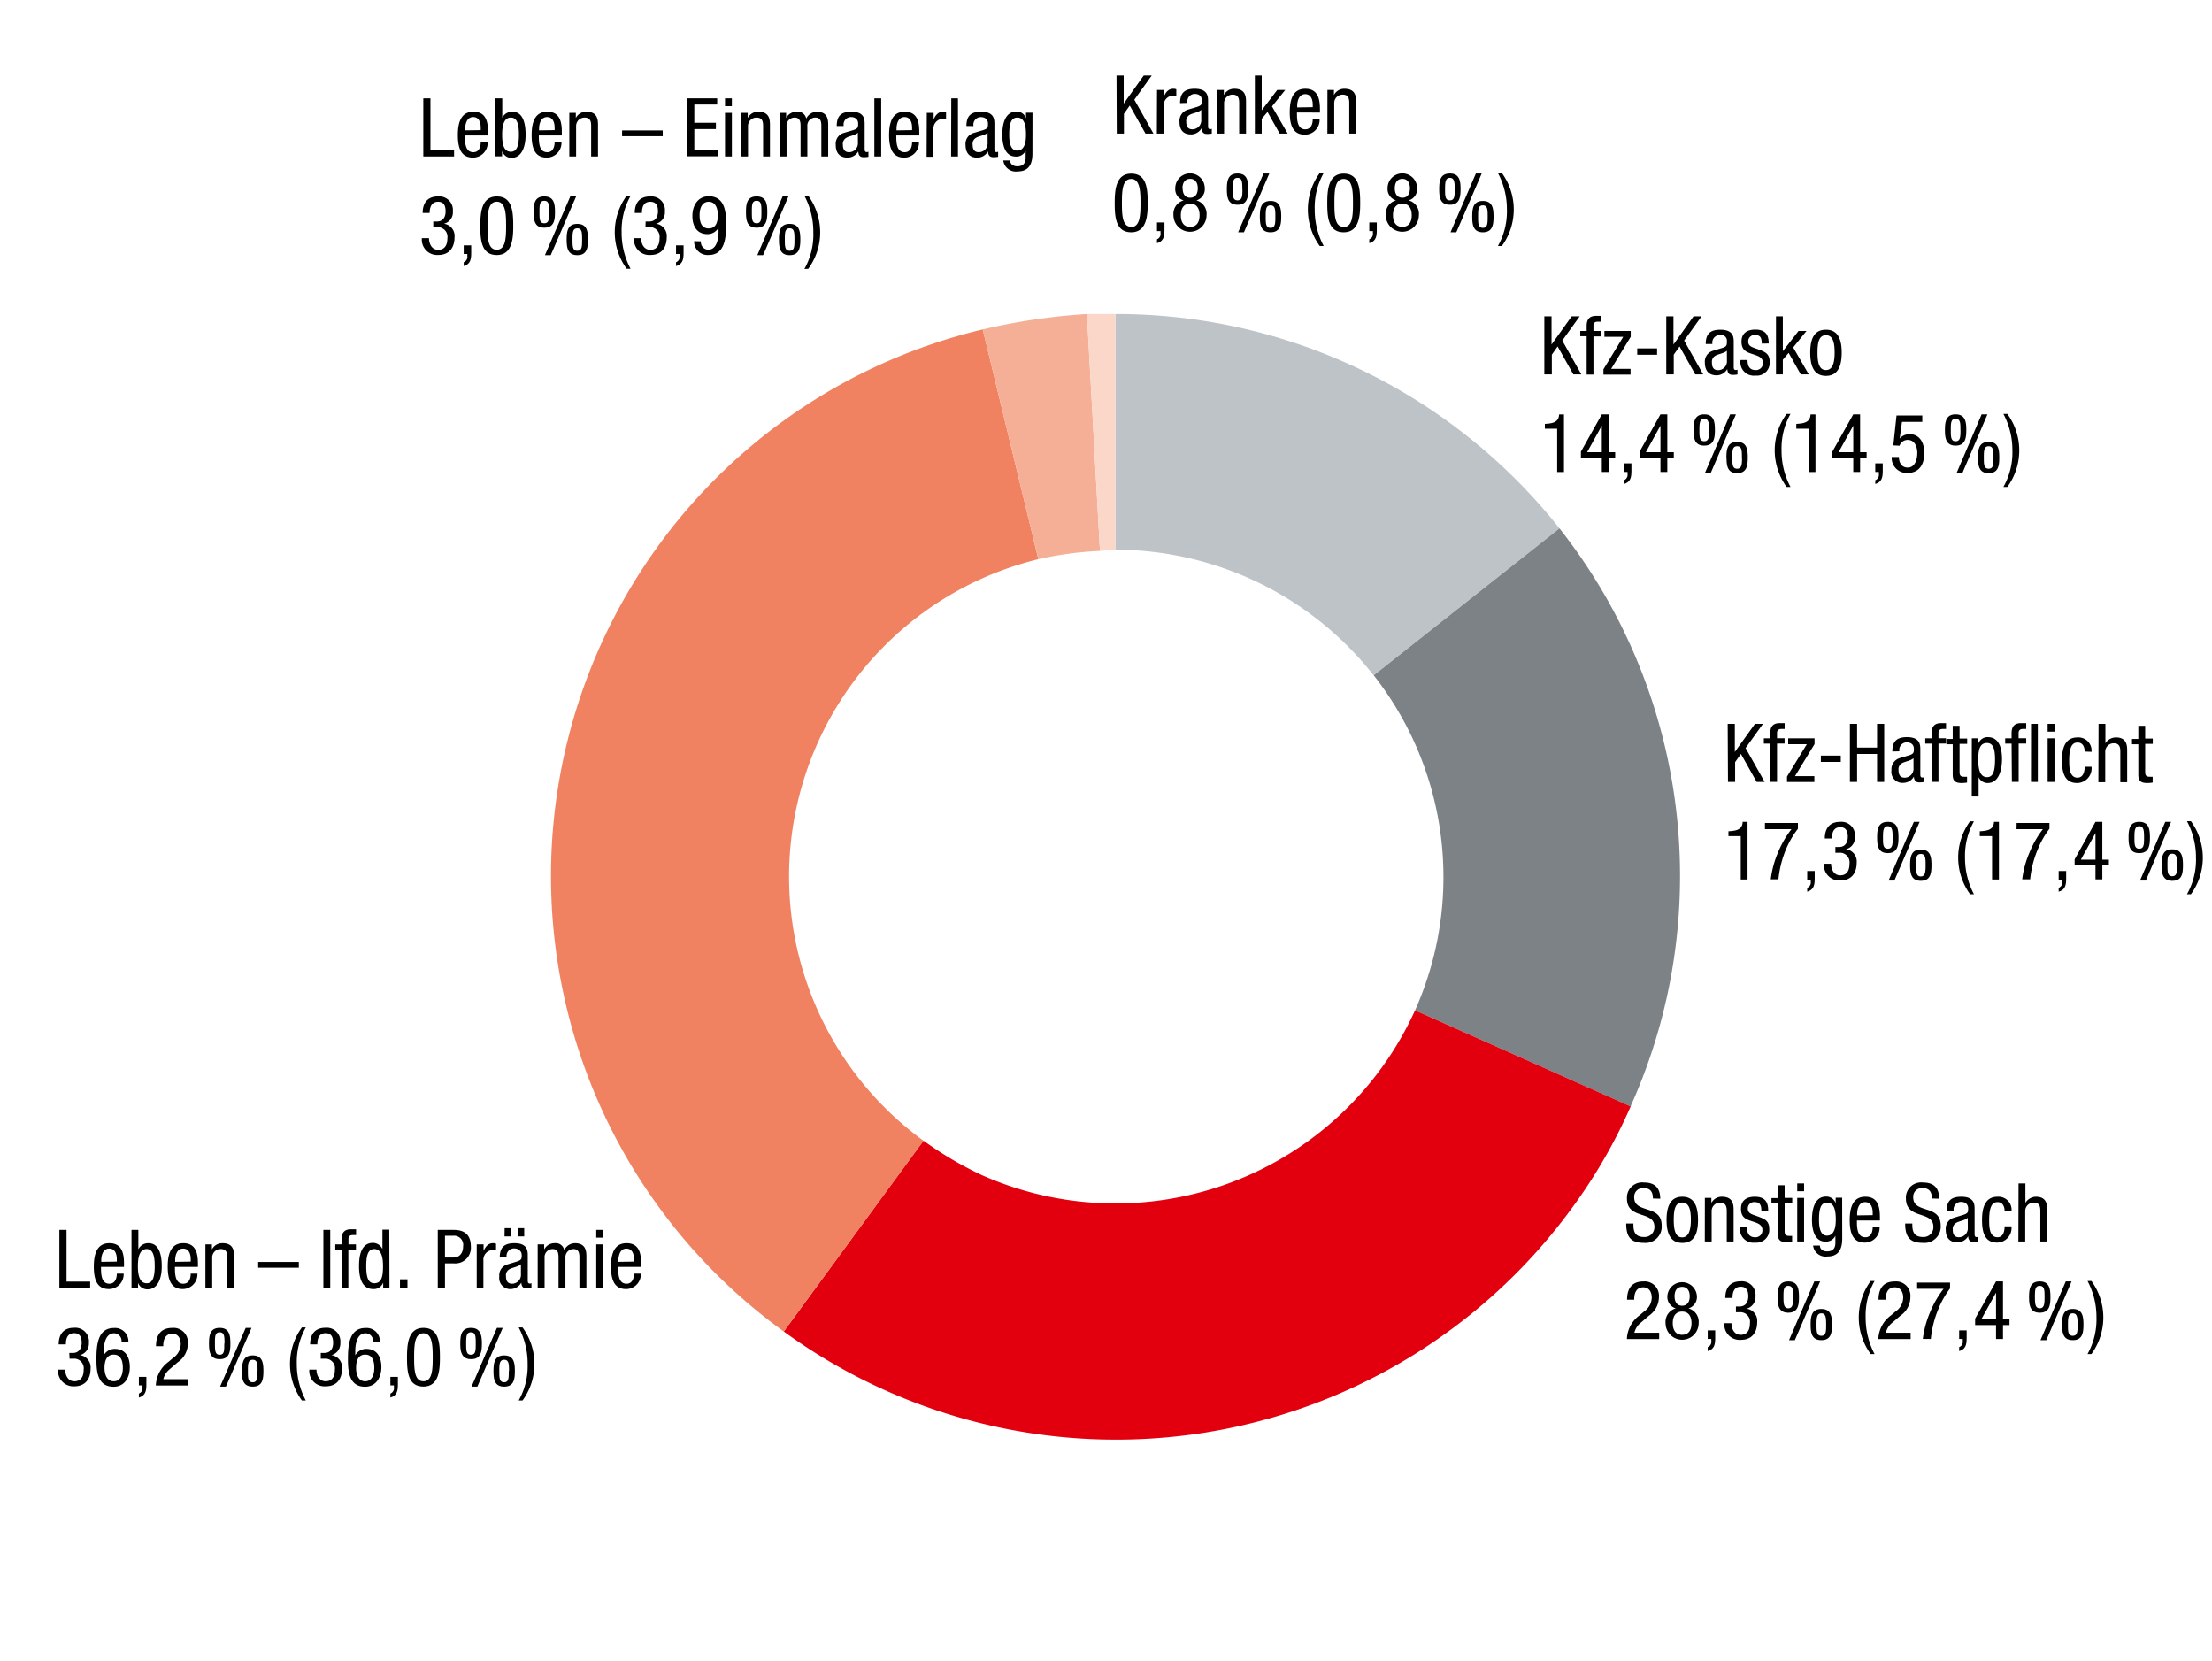
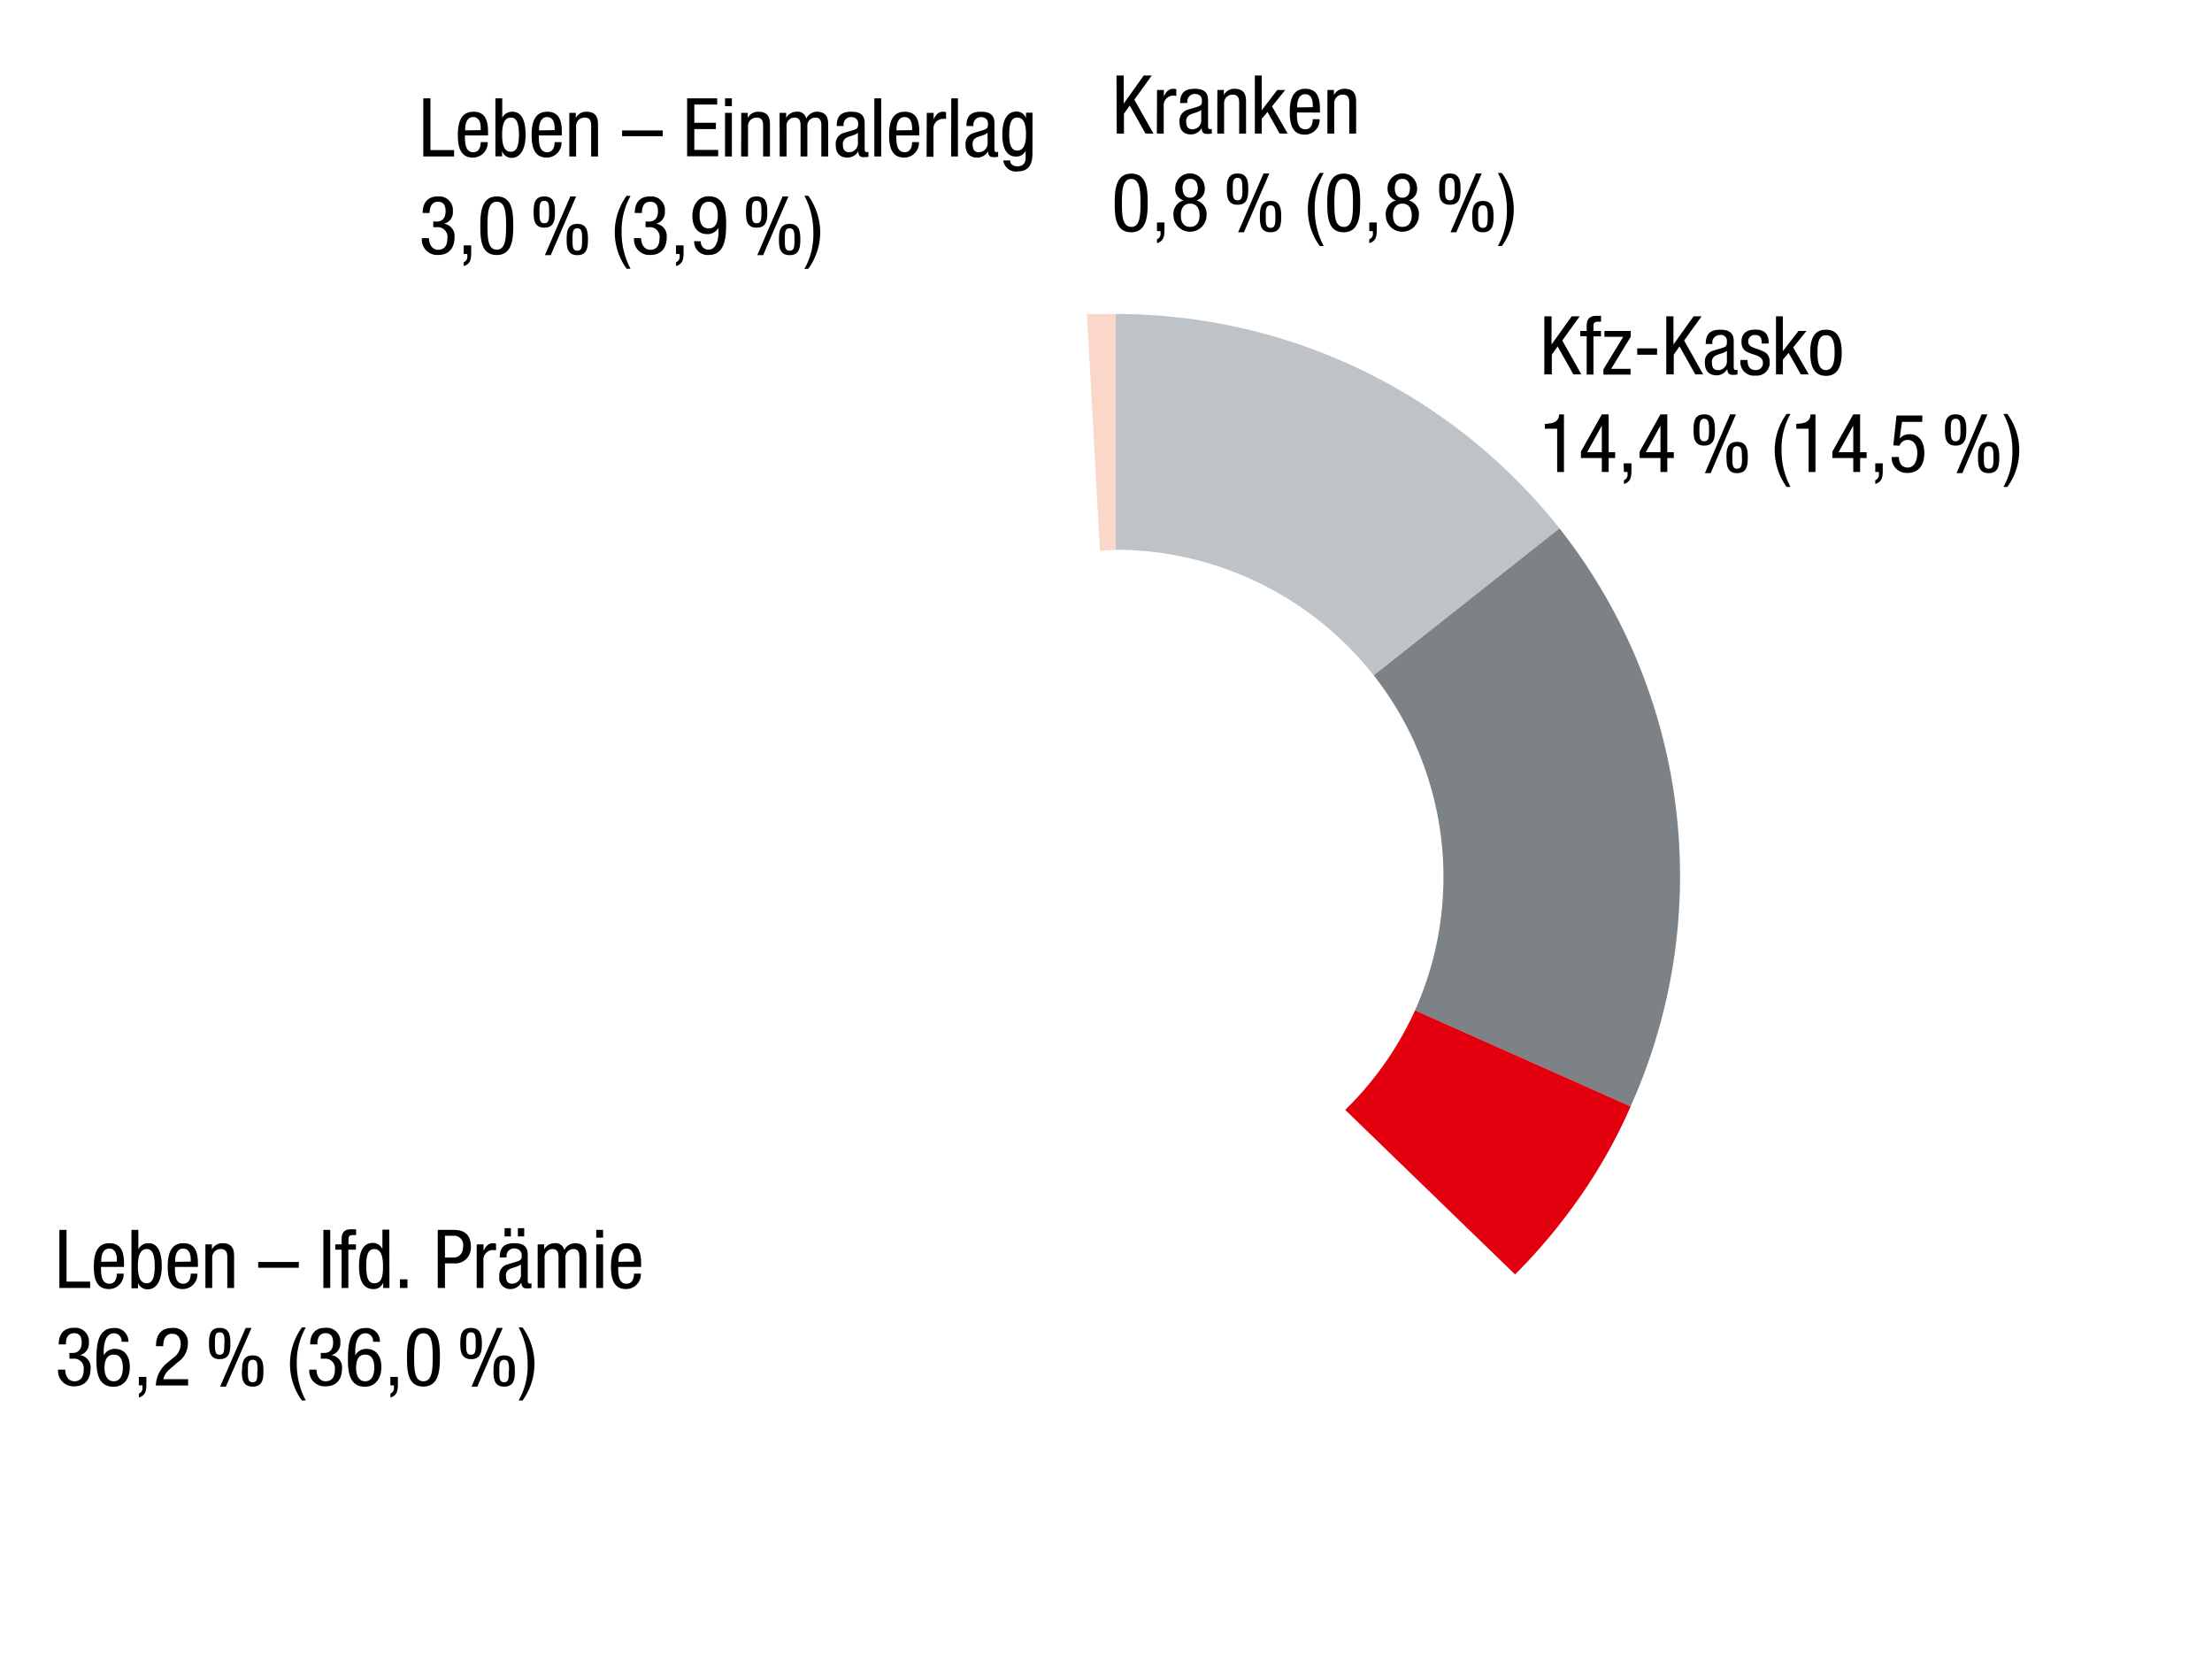
<svg xmlns="http://www.w3.org/2000/svg" viewBox="0 0 381 286">
  <defs>
    <clipPath id="a">
-       <path fill="none" d="M87.26 51.22h208.28v201.76H87.26z" />
+       <path fill="none" d="M87.26 51.22h208.28v201.76z" />
    </clipPath>
  </defs>
  <g fill-rule="evenodd">
    <path d="M268.61 91a97.37 97.37 0 0 0-76.5-36.92v40.59a56.68 56.68 0 0 1 44.48 21.63" fill="#bec3c8" />
    <g clip-path="url(#a)">
      <path d="M280.85 190.55A96.65 96.65 0 0 0 268.61 91l-32 25.3a56.27 56.27 0 0 1 7.12 57.7" fill="#7d8287" />
      <path d="M135 229.31a97.23 97.23 0 0 0 135.87-21.42 91.3 91.3 0 0 0 10-17.34L243.73 174a56.67 56.67 0 0 1-74.67 28.35 61.34 61.34 0 0 1-10-5.91" fill="#e2000f" />
-       <path d="M169.27 56.73A96.77 96.77 0 0 0 135 229.31l24.08-32.84A56.27 56.27 0 0 1 178.85 96.3" fill="#f08262" />
    </g>
-     <path d="M187.22 54.08a107.73 107.73 0 0 0-17.95 2.65l9.58 39.57a60.63 60.63 0 0 1 10.61-1.42" fill="#f5af96" />
    <path fill="#fad7c8" d="M192.11 94.67V54.08h-4.89l2.24 40.8" />
  </g>
  <g data-name="Text DE">
-     <path d="M284.7 206.4c0-1.05-.38-1.78-1.56-1.78a1.49 1.49 0 0 0-1.66 1.62c0 2.82 4.73 1.14 4.73 4.8a2.8 2.8 0 0 1-3.11 3c-2.35 0-3-1.2-3-3.33h1.24c0 1.12.07 2.33 1.88 2.33a1.69 1.69 0 0 0 1.74-1.77c0-2.83-4.73-1.19-4.73-4.86a2.62 2.62 0 0 1 2.93-2.76c1.91 0 2.78.95 2.81 2.79zM289.76 206.1c2.18 0 2.71 1.84 2.71 4s-.55 3.95-2.71 3.95-2.71-1.83-2.71-3.95.55-4 2.71-4zm1.48 4c0-1.62-.24-3-1.51-3s-1.44 1.4-1.44 3 .24 3 1.44 3 1.51-1.42 1.51-3.05zM293.65 206.3h1.12v.88a2 2 0 0 1 1.83-1.08c2 0 2 1.5 2 2.39v5.32h-1.18v-5.18c0-.58-.05-1.52-1.11-1.52a1.45 1.45 0 0 0-1.49 1.52v5.18h-1.18zM303.38 208.5c0-.95-.26-1.47-1.11-1.47a1.08 1.08 0 0 0-1.22 1.15c0 .88.92 1 1.85 1.36s1.84.63 1.84 2.11a2.2 2.2 0 0 1-2.43 2.35 2.3 2.3 0 0 1-2.58-2.66h1.18c0 .91.25 1.74 1.4 1.74a1.18 1.18 0 0 0 1.25-1.25c0-1-.93-1.21-1.84-1.52s-1.85-.58-1.85-2.13 1.09-2.08 2.4-2.08c2.19 0 2.27 1.52 2.29 2.4zM306.21 204.12h1.18v2.18h1.31v.92h-1.31V212c0 .61.15.84.77.84a2.85 2.85 0 0 0 .52 0v1a4.84 4.84 0 0 1-.95.08c-1.22 0-1.52-.5-1.52-1.48v-5.19h-1.09v-.92h1.09zM309.56 203.81h1.18v1.34h-1.18zm0 2.49h1.18v7.51h-1.18zM317.31 213.33c0 2.24-1 3.06-2.55 3.06a2.17 2.17 0 0 1-2.47-1.88h1.18c0 .69.59 1 1.2 1 1.52 0 1.46-1.16 1.46-1.68v-1a1.8 1.8 0 0 1-1.7 1c-2.19 0-2.33-2.76-2.33-3.76 0-2 .54-4 2.45-4a1.7 1.7 0 0 1 1.63 1.15v-.95h1.12zm-4-3.28c0 1.22.19 2.75 1.36 2.75s1.53-1.2 1.53-2.75-.25-2.94-1.51-2.94c-1.1 0-1.38 1.15-1.38 2.94zM319.84 210.19c0 1.15 0 2.89 1.45 2.89 1.12 0 1.27-1.18 1.27-1.74h1.18a2.54 2.54 0 0 1-2.53 2.66c-1.83 0-2.61-1.27-2.61-3.85 0-1.87.37-4.05 2.69-4.05s2.51 2 2.51 3.62v.47zm2.72-.92v-.41c0-.84-.27-1.83-1.3-1.83-1.24 0-1.38 1.51-1.38 2v.28zM332.75 206.4c0-1.05-.38-1.78-1.56-1.78a1.48 1.48 0 0 0-1.65 1.62c0 2.82 4.73 1.14 4.73 4.8a2.81 2.81 0 0 1-3.12 3c-2.34 0-3-1.2-3-3.33h1.23c0 1.12.07 2.33 1.89 2.33a1.69 1.69 0 0 0 1.74-1.77c0-2.83-4.73-1.19-4.73-4.86a2.62 2.62 0 0 1 2.93-2.76c1.91 0 2.78.95 2.81 2.79zM335.29 208.57c0-1.71.73-2.47 2.53-2.47 2.29 0 2.29 1.38 2.29 2.16v4.19c0 .31 0 .6.36.6a.43.43 0 0 0 .28-.07v.84a3.61 3.61 0 0 1-.69.07c-.45 0-1 0-1.06-1a2.13 2.13 0 0 1-1.81 1.07c-1.41 0-2.05-.84-2.05-2.18a1.94 1.94 0 0 1 1.42-2.07l1.58-.48c.86-.27.86-.5.86-1.13s-.42-1.11-1.21-1.11a1.28 1.28 0 0 0-1.29 1.47v.07zm3.64 1.15c-.44.46-1.48.56-2 .88a1.2 1.2 0 0 0-.58 1.19c0 .76.27 1.29 1.07 1.29a1.54 1.54 0 0 0 1.52-1.43zM345.28 208.58c0-.72-.29-1.55-1.19-1.55-.73 0-1.47.36-1.47 3.11 0 1 0 2.94 1.43 2.94 1 0 1.23-1.06 1.23-1.88h1.18A2.52 2.52 0 0 1 344 214c-1.84 0-2.61-1.27-2.61-3.85 0-1.87.37-4.05 2.68-4.05a2.26 2.26 0 0 1 2.4 2.48zM347.68 203.81h1.18v3.35a2.18 2.18 0 0 1 1.81-1.06c1.94 0 1.94 1.5 1.94 2.39v5.32h-1.18v-5.18c0-.58 0-1.52-1.11-1.52a1.45 1.45 0 0 0-1.49 1.52v5.18h-1.18zM285.78 230.61h-5.56a5.27 5.27 0 0 1 2.15-4.06l.81-.69a2.93 2.93 0 0 0 1.32-2.38c0-.86-.38-1.78-1.45-1.78-1.53 0-1.57 1.58-1.57 2.14h-1.23c0-1.87.78-3.15 2.82-3.15a2.47 2.47 0 0 1 2.67 2.65 3.92 3.92 0 0 1-1.74 3.26l-1.41 1.22a3.07 3.07 0 0 0-1.08 1.7h4.27zM288.64 225.33a2.06 2.06 0 0 1-1.45-2.12 2.55 2.55 0 0 1 5.09 0 2.06 2.06 0 0 1-1.45 2.12 2.39 2.39 0 0 1 1.75 2.55 2.85 2.85 0 1 1-5.7 0 2.4 2.4 0 0 1 1.76-2.55zm1.09 4.55c1.16 0 1.62-.88 1.62-2s-.46-2-1.62-2-1.61.88-1.61 2 .46 2 1.61 2zm-1.3-6.64c0 .93.39 1.63 1.3 1.63s1.31-.7 1.31-1.63-.41-1.62-1.31-1.62-1.3.68-1.3 1.62zM294.14 229.12h1.29v1.22c0 1.07-.08 2-1.29 2.34V232a1 1 0 0 0 .62-1.08v-.33h-.62zM299 225h.62c1.05 0 1.51-.76 1.51-1.75s-.34-1.65-1.29-1.65c-1.31 0-1.43 1.2-1.43 1.93h-1.24c0-1.7.8-2.86 2.64-2.86a2.35 2.35 0 0 1 2.56 2.58 2.05 2.05 0 0 1-1.55 2.13 2.11 2.11 0 0 1 1.84 2.31c0 1.8-.91 3.06-2.82 3.06A2.64 2.64 0 0 1 297 228v-.12h1.23c0 .91.45 2 1.59 2 .73 0 1.59-.36 1.59-2a1.66 1.66 0 0 0-1.8-1.89H299zM306.18 223.38c0-1.4.17-2.69 1.84-2.69s1.84 1.29 1.84 2.69-.17 2.69-1.84 2.69-1.84-1.29-1.84-2.69zm2.67 0c0-1.15 0-1.93-.83-1.93s-.83.78-.83 1.93.05 1.93.83 1.93.83-.78.83-1.93zm3.65-2.69h1l-4.35 10.11h-1zm-.63 7.43c0-1.41.17-2.69 1.84-2.69s1.84 1.28 1.84 2.69-.17 2.68-1.84 2.68-1.84-1.28-1.84-2.68zm2.67 0c0-1.15-.05-1.94-.83-1.94s-.83.79-.83 1.94 0 1.93.83 1.93.83-.79.83-1.93zM322.88 220.61a12.15 12.15 0 0 0-1.54 6.29 13.36 13.36 0 0 0 1.54 6.29h-.67a10.67 10.67 0 0 1 0-12.58zM329.09 230.61h-5.56a5.27 5.27 0 0 1 2.15-4.06l.81-.69a2.93 2.93 0 0 0 1.32-2.38c0-.86-.38-1.78-1.44-1.78-1.53 0-1.58 1.58-1.58 2.14h-1.23c0-1.87.78-3.15 2.82-3.15a2.47 2.47 0 0 1 2.67 2.65 3.9 3.9 0 0 1-1.74 3.26l-1.41 1.22a3.12 3.12 0 0 0-1.08 1.7h4.27zM330.21 220.89h5.67v1a15.66 15.66 0 0 0-1.95 3.4 17.88 17.88 0 0 0-1.36 5.3h-1.38a17.26 17.26 0 0 1 1.21-4.51 17.59 17.59 0 0 1 2.36-4.12h-4.55zM337.45 229.12h1.29v1.22c0 1.07-.08 2-1.29 2.34V232a1 1 0 0 0 .62-1.08v-.33h-.62zM343.8 220.69h1.2v6.51h1.12v1H345v2.4h-1.2v-2.4h-3.6v-1.1zm-2.53 6.51h2.53v-4.58zM349.49 223.38c0-1.4.17-2.69 1.84-2.69s1.84 1.29 1.84 2.69-.17 2.69-1.84 2.69-1.84-1.29-1.84-2.69zm2.67 0c0-1.15 0-1.93-.83-1.93s-.83.78-.83 1.93.05 1.93.83 1.93.83-.78.83-1.93zm3.65-2.69h1l-4.35 10.11h-1zm-.63 7.43c0-1.41.17-2.69 1.84-2.69s1.84 1.28 1.84 2.69-.17 2.68-1.84 2.68-1.84-1.28-1.84-2.68zm2.67 0c0-1.15-.05-1.94-.83-1.94s-.83.79-.83 1.94 0 1.93.83 1.93.83-.79.83-1.93zM359.56 233.19a12.18 12.18 0 0 0 1.54-6.29 13.21 13.21 0 0 0-1.54-6.29h.67a10.67 10.67 0 0 1 0 12.58z" />
    <g>
      <path d="M72.91 16.94h1.23v8.91h4.07v1.09h-5.3zM80.08 23.33c0 1.15 0 2.88 1.45 2.88 1.12 0 1.27-1.17 1.27-1.73H84a2.54 2.54 0 0 1-2.52 2.66c-1.84 0-2.62-1.27-2.62-3.85 0-1.88.37-4.05 2.69-4.05s2.51 2 2.51 3.61v.48zm2.72-.92V22c0-.84-.26-1.84-1.3-1.84-1.24 0-1.38 1.52-1.38 2v.29zM85.33 16.94h1.18v3.35a1.86 1.86 0 0 1 1.74-1.05c2 0 2.28 2.38 2.28 4 0 2.11-.71 3.95-2.45 3.95a1.7 1.7 0 0 1-1.6-1.19v.92h-1.15zM88 26.13c1.1 0 1.38-1.23 1.38-2.94s-.28-2.94-1.38-2.94c-1.26 0-1.51 1.48-1.51 2.94s.2 2.94 1.51 2.94zM92.81 23.33c0 1.15 0 2.88 1.45 2.88 1.12 0 1.27-1.17 1.27-1.73h1.18a2.54 2.54 0 0 1-2.52 2.66c-1.84 0-2.62-1.27-2.62-3.85 0-1.88.37-4.05 2.69-4.05s2.51 2 2.51 3.61v.48zm2.72-.92V22c0-.84-.26-1.84-1.3-1.84-1.24 0-1.38 1.52-1.38 2v.29zM98.06 19.44h1.12v.88a2 2 0 0 1 1.82-1.08c2 0 2 1.5 2 2.38v5.32h-1.18v-5.18c0-.57 0-1.51-1.1-1.51a1.45 1.45 0 0 0-1.49 1.51v5.18h-1.17zM107.15 22.46h7v1h-7zM118.35 16.94h5.18V18h-3.94v3.14h3.72v1.09h-3.72v3.59h4.11v1.09h-5.35zM124.88 16.94h1.18v1.35h-1.18zm0 2.5h1.18v7.5h-1.18zM127.67 19.44h1.12v.88a2 2 0 0 1 1.83-1.08c2 0 2 1.5 2 2.38v5.32h-1.18v-5.18c0-.57 0-1.51-1.11-1.51a1.45 1.45 0 0 0-1.49 1.51v5.18h-1.18zM134.28 19.44h1.13v.88a2 2 0 0 1 1.83-1.08 1.48 1.48 0 0 1 1.63 1.19 2.08 2.08 0 0 1 1.78-1.19c2 0 2 1.5 2 2.38v5.32h-1.18v-5.18c0-.57 0-1.51-1-1.51a1.38 1.38 0 0 0-1.41 1.51v5.18h-1.17v-5.18c0-.57 0-1.51-1-1.51a1.38 1.38 0 0 0-1.41 1.51v5.18h-1.18zM144.12 21.7c0-1.7.73-2.46 2.53-2.46 2.28 0 2.28 1.37 2.28 2.16v4.18c0 .31 0 .61.37.61a.45.45 0 0 0 .28-.07V27a4.72 4.72 0 0 1-.69.07c-.45 0-1 0-1.06-1a2.14 2.14 0 0 1-1.83 1.07c-1.41 0-2.05-.84-2.05-2.19a1.94 1.94 0 0 1 1.42-2.07l1.58-.47c.86-.27.86-.51.86-1.14s-.42-1.11-1.21-1.11a1.28 1.28 0 0 0-1.29 1.47v.07zm3.64 1.15c-.44.47-1.48.56-2 .89a1.19 1.19 0 0 0-.58 1.19c0 .75.27 1.28 1.07 1.28a1.53 1.53 0 0 0 1.52-1.42zM150.6 16.94h1.18v10h-1.18zM154.38 23.33c0 1.15 0 2.88 1.45 2.88 1.12 0 1.27-1.17 1.27-1.73h1.18a2.54 2.54 0 0 1-2.52 2.66c-1.84 0-2.62-1.27-2.62-3.85 0-1.88.37-4.05 2.69-4.05s2.51 2 2.51 3.61v.48zm2.72-.92V22c0-.84-.26-1.84-1.3-1.84-1.24 0-1.38 1.52-1.38 2v.29zM159.63 19.44h1.18v1.12c.33-.72.78-1.32 1.62-1.32a1.31 1.31 0 0 1 .52.08v1.15a3.83 3.83 0 0 0-.63 0 1.66 1.66 0 0 0-1.54 1.77v4.75h-1.18zM163.85 16.94H165v10h-1.18zM166.46 21.7c0-1.7.73-2.46 2.53-2.46 2.29 0 2.29 1.37 2.29 2.16v4.18c0 .31 0 .61.36.61a.41.41 0 0 0 .28-.07V27a4.7 4.7 0 0 1-.68.07c-.45 0-1 0-1.07-1a2.14 2.14 0 0 1-1.81 1.08c-1.4 0-2.05-.84-2.05-2.19a1.94 1.94 0 0 1 1.42-2.07l1.58-.47c.86-.27.86-.51.86-1.14s-.42-1.11-1.21-1.11a1.28 1.28 0 0 0-1.29 1.47v.07zm3.64 1.15c-.44.47-1.48.56-2 .89a1.18 1.18 0 0 0-.57 1.19c0 .75.26 1.28 1.06 1.28a1.53 1.53 0 0 0 1.52-1.42zM177.83 26.47c0 2.24-1 3.05-2.55 3.05a2.17 2.17 0 0 1-2.47-1.88H174c0 .69.59 1 1.2 1 1.52 0 1.46-1.17 1.46-1.68v-1a1.76 1.76 0 0 1-1.69 1c-2.19 0-2.33-2.76-2.33-3.75 0-2 .54-4 2.45-4a1.68 1.68 0 0 1 1.63 1.15v-.95h1.12zm-4-3.28c0 1.22.18 2.74 1.36 2.74s1.53-1.2 1.53-2.74-.25-2.94-1.51-2.94c-1.1 0-1.38 1.15-1.38 2.94zM74.62 38.15h.62c1.05 0 1.51-.75 1.51-1.75s-.33-1.65-1.29-1.65c-1.3 0-1.46 1.25-1.46 1.93h-1.2c0-1.69.8-2.85 2.63-2.85A2.35 2.35 0 0 1 78 36.4a2 2 0 0 1-1.54 2.13 2.11 2.11 0 0 1 1.83 2.31c0 1.81-.91 3.07-2.82 3.07a2.65 2.65 0 0 1-2.82-2.76v-.13h1.24c0 .91.45 2 1.58 2 .73 0 1.59-.36 1.59-2a1.66 1.66 0 0 0-1.8-1.89h-.63zM79.87 42.26h1.29v1.22c0 1.06-.08 2-1.29 2.34v-.66a1 1 0 0 0 .62-1.08v-.34h-.62zM82.73 38.92c0-2.18.16-5.09 2.84-5.09s2.83 2.66 2.83 5.09c0 2.11-.15 5-2.83 5s-2.84-2.64-2.84-5zM85.57 43c1.51 0 1.6-2 1.6-4.09s-.09-4.17-1.6-4.17-1.6 2-1.6 4.17.08 4.09 1.6 4.09zM91.91 36.52c0-1.41.17-2.69 1.84-2.69s1.84 1.28 1.84 2.69-.17 2.69-1.84 2.69-1.84-1.29-1.84-2.69zm2.67 0c0-1.15 0-1.94-.83-1.94s-.83.79-.83 1.94 0 1.93.83 1.93.83-.79.83-1.93zm3.65-2.69h1l-4.37 10.11h-1zm-.63 7.42c0-1.4.17-2.69 1.84-2.69s1.83 1.29 1.83 2.69-.16 2.69-1.83 2.69-1.84-1.29-1.84-2.69zm2.66 0c0-1.15 0-1.93-.82-1.93s-.83.78-.83 1.93 0 1.93.83 1.93.82-.78.82-1.93zM108.61 33.74a12.15 12.15 0 0 0-1.54 6.26 13.21 13.21 0 0 0 1.54 6.29h-.67a10.67 10.67 0 0 1 0-12.58zM111.2 38.15h.61c1.06 0 1.52-.75 1.52-1.75s-.33-1.65-1.33-1.65c-1.31 0-1.43 1.21-1.43 1.93h-1.24c0-1.69.8-2.85 2.64-2.85a2.34 2.34 0 0 1 2.55 2.57 2 2 0 0 1-1.52 2.13 2.12 2.12 0 0 1 1.84 2.31c0 1.81-.91 3.07-2.82 3.07a2.64 2.64 0 0 1-2.82-2.76v-.13h1.23c0 .91.45 2 1.59 2 .73 0 1.58-.36 1.58-2a1.65 1.65 0 0 0-1.79-1.89h-.63zM116.44 42.26h1.3v1.22c0 1.06-.09 2-1.3 2.34v-.66a1 1 0 0 0 .62-1.08v-.34h-.62zM120.72 41.56A1.31 1.31 0 0 0 122 43c1.66 0 1.76-2.47 1.76-3v-.78a2.17 2.17 0 0 1-1.9 1.1c-1.73 0-2.6-1.27-2.6-3.13s1-3.39 2.81-3.39c2.75 0 3 2.66 3 4.7 0 2.27-.14 5.41-3 5.41a2.31 2.31 0 0 1-2.51-2.38zm1.35-6.81c-1.23 0-1.57 1.25-1.57 2.3s.25 2.29 1.57 2.29 1.57-1.24 1.57-2.29-.33-2.3-1.57-2.3zM128.49 36.52c0-1.41.16-2.69 1.83-2.69s1.84 1.28 1.84 2.69-.16 2.69-1.84 2.69-1.83-1.29-1.83-2.69zm2.66 0c0-1.15 0-1.94-.83-1.94s-.82.79-.82 1.94 0 1.93.82 1.93.83-.79.83-1.93zm3.65-2.69h1l-4.36 10.11h-1zm-.63 7.42c0-1.4.17-2.69 1.84-2.69s1.84 1.29 1.84 2.69-.17 2.69-1.84 2.69-1.84-1.29-1.84-2.69zm2.67 0c0-1.15 0-1.93-.83-1.93s-.83.78-.83 1.93 0 1.93.83 1.93.83-.78.83-1.93zM138.55 46.32a12.06 12.06 0 0 0 1.54-6.32 13.24 13.24 0 0 0-1.54-6.29h.67a10.84 10.84 0 0 1 2.05 6.29 10.68 10.68 0 0 1-2.05 6.29z" />
    </g>
    <g>
-       <path d="M297.58 124.66h1.23v4.84l3.47-4.84h1.38l-3 4.17 3.29 5.83h-1.38l-2.71-4.82-1 1.41v3.41h-1.23zM304.91 128.07h-1.1v-.92h1.1v-.88c0-1.14.49-1.73 1.62-1.73h.86v1h-.55c-.5 0-.76.2-.76.72v.88h1.3v.92h-1.3v6.59h-1.17zM308 127.15h4.54v1l-3.37 5.52h3.34v1h-4.71v-.93l3.41-5.57H308zM313.63 130.13h3.43v1.09h-3.43zM324.54 134.66h-1.23v-4.82h-3.44v4.82h-1.24v-10h1.24v4.09h3.44v-4.09h1.23zM325.94 129.42c0-1.71.73-2.47 2.53-2.47 2.29 0 2.29 1.38 2.29 2.16v4.19c0 .31 0 .6.36.6a.41.41 0 0 0 .28-.07v.84a4.7 4.7 0 0 1-.68.07c-.45 0-1 0-1.07-1a2.12 2.12 0 0 1-1.81 1.08 1.9 1.9 0 0 1-2.05-2.18 2 2 0 0 1 1.42-2.08l1.58-.47c.86-.27.86-.51.86-1.14s-.42-1.1-1.21-1.1a1.28 1.28 0 0 0-1.29 1.47v.07zm3.64 1.15c-.44.46-1.47.56-2 .88a1.19 1.19 0 0 0-.57 1.19c0 .76.26 1.29 1.06 1.29a1.54 1.54 0 0 0 1.52-1.43zM332.71 128.07h-1.1v-.92h1.1v-.88c0-1.14.49-1.73 1.63-1.73h.85v1h-.54c-.51 0-.76.2-.76.72v.88h1.29v.92h-1.29v6.59h-1.18zM336.34 125h1.18v2.19h1.31v.92h-1.31v4.82c0 .6.16.84.77.84a4.21 4.21 0 0 0 .52 0v1a5.82 5.82 0 0 1-.95.08c-1.22 0-1.52-.5-1.52-1.48v-5.19h-1.09v-.92h1.09zM339.63 127.15h1.12v.92a1.7 1.7 0 0 1 1.63-1.12c1.78 0 2.45 1.59 2.45 3.81 0 1.71-.5 4.09-2.45 4.09a1.71 1.71 0 0 1-1.58-1v3.32h-1.18zm2.62 6.69c1.1 0 1.38-1.14 1.38-3.08 0-1.65-.28-2.8-1.38-2.8-1.3 0-1.51 1.23-1.51 2.94 0 1.46.26 2.94 1.51 2.94zM346.48 128.07h-1.1v-.92h1.1v-.88c0-1.14.49-1.73 1.62-1.73h.9v1h-.55c-.5 0-.76.2-.76.72v.88H349v.92h-1.3v6.59h-1.17zm3.35-3.41H351v10h-1.18zM352.69 124.66h1.18V126h-1.18zm0 2.49h1.18v7.51h-1.18zM359.07 129.43c0-.73-.3-1.55-1.2-1.55-.73 0-1.47.36-1.47 3.11 0 1 0 2.94 1.43 2.94 1 0 1.24-1.07 1.24-1.88h1.18a2.52 2.52 0 0 1-2.48 2.8c-1.83 0-2.61-1.27-2.61-3.85 0-1.88.37-4 2.68-4a2.27 2.27 0 0 1 2.41 2.48zM361.46 124.66h1.18V128a2.19 2.19 0 0 1 1.81-1c1.94 0 1.94 1.5 1.94 2.38v5.33h-1.18v-5.19c0-.57 0-1.51-1.11-1.51a1.45 1.45 0 0 0-1.49 1.51v5.19h-1.18zM368.31 125h1.18v2.19h1.31v.92h-1.31v4.82c0 .6.16.84.77.84a4.21 4.21 0 0 0 .52 0v1a5.82 5.82 0 0 1-.95.08c-1.22 0-1.52-.5-1.52-1.48v-5.19h-1.09v-.92h1.09zM297.71 143.16c1.25-.07 2.4-.22 2.45-1.62h.84v9.92h-1.17V144h-2.12zM304 141.73h5.68v1a15.63 15.63 0 0 0-2 3.4 18.1 18.1 0 0 0-1.36 5.3H305a17.23 17.23 0 0 1 1.2-4.51 17.59 17.59 0 0 1 2.36-4.12H304zM311.28 150h1.29v1.22c0 1.06-.09 2-1.29 2.34v-.66a1 1 0 0 0 .61-1.08v-.33h-.61zM316.13 145.87h.62c1.05 0 1.52-.76 1.52-1.75s-.34-1.66-1.29-1.66c-1.31 0-1.44 1.21-1.44 1.94h-1.23c0-1.7.8-2.86 2.64-2.86a2.34 2.34 0 0 1 2.55 2.58 2.05 2.05 0 0 1-1.54 2.13 2.13 2.13 0 0 1 1.84 2.31c0 1.81-.92 3.07-2.82 3.07a2.65 2.65 0 0 1-2.83-2.76v-.12h1.24c0 .91.45 2 1.59 2 .73 0 1.58-.37 1.58-2a1.66 1.66 0 0 0-1.8-1.89h-.63zM323.32 144.23c0-1.4.17-2.69 1.84-2.69s1.84 1.29 1.84 2.69-.17 2.69-1.84 2.69-1.84-1.29-1.84-2.69zm2.67 0c0-1.15-.05-1.94-.83-1.94s-.83.79-.83 1.94 0 1.93.83 1.93.84-.78.84-1.93zm3.65-2.69h1l-4.35 10.11h-1zM329 149c0-1.4.17-2.69 1.84-2.69s1.84 1.29 1.84 2.69-.17 2.69-1.84 2.69S329 150.36 329 149zm2.67 0c0-1.15 0-1.93-.83-1.93s-.83.78-.83 1.93.05 1.94.83 1.94.83-.83.83-1.94zM340 141.46a12 12 0 0 0-1.54 6.28A13.21 13.21 0 0 0 340 154h-.67a10.79 10.79 0 0 1-2.05-6.29 10.67 10.67 0 0 1 2.05-6.28zM341 143.16c1.25-.07 2.4-.22 2.45-1.62h.85v9.92h-1.18V144H341zM347.35 141.73H353v1a15.26 15.26 0 0 0-1.95 3.4 17.79 17.79 0 0 0-1.37 5.3h-1.37a16.87 16.87 0 0 1 1.21-4.51 17.55 17.55 0 0 1 2.35-4.12h-4.54zM354.59 150h1.29v1.22c0 1.06-.08 2-1.29 2.34v-.66a1 1 0 0 0 .62-1.08v-.33h-.62zM360.93 141.54h1.18v6.51h1.13v1h-1.13v2.4h-1.18v-2.4h-3.59V148zm-2.52 6.51h2.52v-4.58zM366.63 144.23c0-1.4.17-2.69 1.84-2.69s1.84 1.29 1.84 2.69-.17 2.69-1.84 2.69-1.84-1.29-1.84-2.69zm2.67 0c0-1.15-.05-1.94-.83-1.94s-.83.79-.83 1.94 0 1.93.83 1.93.83-.78.83-1.93zm3.65-2.69h1l-4.35 10.11h-1zm-.63 7.42c0-1.4.16-2.69 1.83-2.69S376 147.56 376 149s-.16 2.69-1.84 2.69-1.84-1.33-1.84-2.69zm2.66 0c0-1.15 0-1.93-.83-1.93s-.82.78-.82 1.93 0 1.94.82 1.94.85-.79.85-1.9zM376.69 154a12 12 0 0 0 1.55-6.29 13.18 13.18 0 0 0-1.55-6.28h.68a10.66 10.66 0 0 1 0 12.57z" />
-     </g>
+       </g>
    <g>
      <path d="M266 54.48h1.24v4.85l3.47-4.85h1.38l-3 4.17 3.29 5.83H271l-2.71-4.82-1 1.42v3.4H266zM273.29 57.9h-1.1V57h1.1v-.88c0-1.13.49-1.72 1.62-1.72h.86v1h-.55c-.5 0-.76.19-.76.71V57h1.3v.93h-1.3v6.58h-1.17zM276.35 57h4.53v1l-3.37 5.52h3.34v1h-4.67v-.92l3.41-5.6h-3.24zM282 60h3.42v1.09H282zM287 54.48h1.24v4.85l3.46-4.85h1.38l-3 4.17 3.28 5.83H292l-2.71-4.82-1 1.42v3.4H287zM293.8 59.24c0-1.71.73-2.46 2.53-2.46 2.29 0 2.29 1.37 2.29 2.15v4.19c0 .31 0 .6.36.6a.41.41 0 0 0 .29-.07v.84a3.83 3.83 0 0 1-.69.07c-.45 0-1 0-1.07-1a2.14 2.14 0 0 1-1.81 1.08c-1.4 0-2.05-.84-2.05-2.19a1.94 1.94 0 0 1 1.35-2.03l1.59-.48c.85-.26.85-.5.85-1.13a1 1 0 0 0-1.2-1.11 1.29 1.29 0 0 0-1.3 1.47v.07zm3.64 1.15c-.44.46-1.47.56-2 .88a1.19 1.19 0 0 0-.57 1.19c0 .76.26 1.29 1.06 1.29a1.53 1.53 0 0 0 1.52-1.43zM303.45 59.17c0-1-.26-1.47-1.11-1.47a1.08 1.08 0 0 0-1.22 1.15c0 .88.92 1 1.85 1.36s1.84.63 1.84 2.11a2.2 2.2 0 0 1-2.43 2.36A2.31 2.31 0 0 1 299.8 62h1.2c0 .91.25 1.73 1.4 1.73a1.18 1.18 0 0 0 1.25-1.24c0-1-.93-1.22-1.84-1.53s-1.85-.58-1.85-2.13 1.09-2.07 2.4-2.07c2.19 0 2.27 1.51 2.29 2.39zM311.55 64.48h-1.38l-2.09-3.71-1 1.18v2.53h-1.18v-10h1.18v6l2.7-3.48h1.37l-2.29 2.83zM314.51 56.78c2.17 0 2.71 1.83 2.71 3.95s-.55 4-2.71 4-2.71-1.84-2.71-4 .54-3.95 2.71-3.95zm1.49 3.95c0-1.63-.24-3-1.5-3s-1.45 1.4-1.45 3 .24 3 1.45 3 1.5-1.38 1.5-3zM266.09 73c1.25-.07 2.4-.23 2.45-1.63h.84v9.92h-1.17v-7.46h-2.12zM275.9 71.36h1.18v6.52h1.12v1h-1.12v2.4h-1.18v-2.4h-3.6v-1.1zm-2.53 6.52h2.53V73.3zM279.66 79.8H281V81c0 1.07-.08 2-1.29 2.34v-.64a1 1 0 0 0 .62-1.08v-.34h-.62zM286 71.36h1.18v6.52h1.12v1h-1.12v2.4H286v-2.4h-3.59v-1.1zm-2.52 6.52H286V73.3zM291.7 74.05c0-1.4.17-2.69 1.84-2.69s1.84 1.29 1.84 2.69-.17 2.69-1.84 2.69-1.84-1.29-1.84-2.69zm2.67 0c0-1.15-.05-1.93-.83-1.93s-.83.78-.83 1.93 0 1.94.83 1.94.83-.79.83-1.94zm3.63-2.69h1l-4.35 10.12h-1zm-.64 7.43c0-1.4.17-2.69 1.84-2.69s1.84 1.29 1.84 2.69-.17 2.69-1.84 2.69-1.82-1.29-1.82-2.69zm2.67 0c0-1.15 0-1.94-.83-1.94s-.82.79-.82 1.94 0 1.93.82 1.93.85-.78.85-1.93zM308.4 71.28a12.06 12.06 0 0 0-1.54 6.29 13.24 13.24 0 0 0 1.54 6.29h-.67a10.84 10.84 0 0 1-2.05-6.29 10.68 10.68 0 0 1 2.05-6.29zM309.4 73c1.25-.07 2.4-.23 2.45-1.63h.85v9.92h-1.18v-7.46h-2.12zM319.21 71.36h1.18v6.52h1.12v1h-1.12v2.4h-1.18v-2.4h-3.6v-1.1zm-2.53 6.52h2.53V73.3zM323 79.8h1.29V81c0 1.07-.08 2-1.29 2.34v-.64a1 1 0 0 0 .62-1.08v-.34H323zM326.66 71.56h4.44v1.09h-3.5l-.39 2.87a2.23 2.23 0 0 1 1.74-.74c1.48 0 2.5 1.18 2.5 3.26 0 1.85-.82 3.41-2.9 3.41a2.59 2.59 0 0 1-2.72-2.75h1.24c0 .52.19 1.82 1.51 1.82s1.66-1.52 1.66-2.52-.41-2.24-1.66-2.24a1.48 1.48 0 0 0-1.4 1l-1.07-.06zM335 74.05c0-1.4.17-2.69 1.84-2.69s1.84 1.29 1.84 2.69-.17 2.69-1.84 2.69-1.84-1.29-1.84-2.69zm2.67 0c0-1.15 0-1.93-.83-1.93s-.83.78-.83 1.93 0 1.94.83 1.94.84-.79.84-1.94zm3.65-2.69h1L338 81.48h-1zm-.63 7.43c0-1.4.17-2.69 1.84-2.69s1.83 1.29 1.83 2.69-.16 2.69-1.83 2.69-1.83-1.29-1.83-2.69zm2.66 0c0-1.15 0-1.94-.82-1.94s-.83.79-.83 1.94 0 1.93.83 1.93.83-.78.83-1.93zM345.07 83.86a12.07 12.07 0 0 0 1.55-6.29 13.22 13.22 0 0 0-1.55-6.29h.68a10.67 10.67 0 0 1 0 12.58z" />
    </g>
    <g data-name="Leben...">
      <path d="M10.23 211.81h1.23v8.91h4.07v1.09h-5.3zM17.4 218.19c0 1.15 0 2.89 1.44 2.89 1.13 0 1.28-1.18 1.28-1.74h1.18a2.54 2.54 0 0 1-2.53 2.66c-1.84 0-2.61-1.27-2.61-3.85 0-1.87.37-4.05 2.68-4.05s2.52 2 2.52 3.62v.47zm2.72-.92v-.41c0-.84-.27-1.83-1.3-1.83-1.24 0-1.38 1.51-1.38 2v.28zM22.65 211.81h1.18v3.35a1.87 1.87 0 0 1 1.74-1.06c2 0 2.29 2.39 2.29 4 0 2.12-.71 3.95-2.45 3.95a1.7 1.7 0 0 1-1.63-1.12v.93h-1.13zm2.62 9.19c1.1 0 1.38-1.24 1.38-2.95s-.28-2.94-1.38-2.94c-1.26 0-1.52 1.49-1.52 2.94S24 221 25.27 221zM30.13 218.19c0 1.15 0 2.89 1.44 2.89 1.13 0 1.28-1.18 1.28-1.74H34a2.54 2.54 0 0 1-2.5 2.66c-1.84 0-2.61-1.27-2.61-3.85 0-1.87.37-4.05 2.68-4.05s2.52 2 2.52 3.62v.47zm2.72-.92v-.41c0-.84-.27-1.83-1.31-1.83-1.23 0-1.37 1.51-1.37 2v.28zM35.38 214.3h1.12v.88a2 2 0 0 1 1.82-1.08c2 0 2 1.5 2 2.39v5.32h-1.17v-5.18c0-.58 0-1.52-1.11-1.52a1.45 1.45 0 0 0-1.49 1.52v5.18h-1.17zM44.47 217.33h7v1h-7zM55.7 211.81h1.18v10H55.7zM58.84 215.22h-1.09v-.92h1.09v-.88c0-1.14.49-1.72 1.63-1.72h.86v1h-.55c-.51 0-.76.2-.76.72v.88h1.29v.92H60v6.59h-1.16zM67.08 221.81H66v-.93a1.7 1.7 0 0 1-1.7 1.12c-1.78 0-2.46-1.58-2.46-3.95 0-1.56.26-4 2.38-4a1.81 1.81 0 0 1 1.65 1.06v-3.35h1.18zm-2.62-.81c1.3 0 1.51-1.24 1.51-2.95 0-1.45-.25-2.94-1.51-2.94-1.1 0-1.38 1.15-1.38 2.94s.28 2.95 1.38 2.95zM68.89 220.32h1.29v1.49h-1.29zM75.4 211.81H78c.87 0 3.1 0 3.1 2.87a2.69 2.69 0 0 1-2.89 2.9h-1.57v4.23H75.4zm1.24 4.76h1.47c.9 0 1.66-.62 1.66-1.95a1.58 1.58 0 0 0-1.74-1.8h-1.39zM82.11 214.3h1.18v1.12c.34-.71.78-1.32 1.63-1.32a1.15 1.15 0 0 1 .52.09v1.15a2.85 2.85 0 0 0-.64-.06 1.67 1.67 0 0 0-1.54 1.78v4.75h-1.15zM86.08 216.57c0-1.71.73-2.47 2.53-2.47 2.29 0 2.29 1.38 2.29 2.16v4.19c0 .31 0 .6.36.6a.41.41 0 0 0 .28-.07v.84a3.58 3.58 0 0 1-.68.07c-.45 0-1 0-1.07-1A2.13 2.13 0 0 1 88 222a1.9 1.9 0 0 1-2-2.18 1.94 1.94 0 0 1 1.42-2.07l1.58-.48c.86-.27.86-.5.86-1.13s-.52-1.14-1.31-1.14a1.28 1.28 0 0 0-1.29 1.47v.07zm.84-5.06H88v1.42h-1.1zm2.8 6.21c-.44.46-1.48.56-2 .88a1.19 1.19 0 0 0-.57 1.19c0 .76.26 1.29 1.06 1.29a1.54 1.54 0 0 0 1.52-1.43zm-.52-6.21h1.09v1.42H89.2zM92.61 214.3h1.12v.88a2 2 0 0 1 1.82-1.08 1.48 1.48 0 0 1 1.63 1.19A2.11 2.11 0 0 1 99 214.1c2 0 2 1.5 2 2.39v5.32h-1.2v-5.18c0-.58 0-1.52-1-1.52a1.39 1.39 0 0 0-1.41 1.52v5.18H96.2v-5.18c0-.58 0-1.52-1-1.52a1.38 1.38 0 0 0-1.4 1.52v5.18h-1.19zM102.7 211.81h1.18v1.34h-1.18zm0 2.49h1.18v7.51h-1.18zM106.48 218.19c0 1.15 0 2.89 1.44 2.89 1.12 0 1.28-1.18 1.28-1.74h1.18a2.54 2.54 0 0 1-2.53 2.66c-1.84 0-2.61-1.27-2.61-3.85 0-1.87.37-4.05 2.68-4.05s2.51 2 2.51 3.62v.47zm2.72-.92v-.41c0-.84-.27-1.83-1.31-1.83-1.23 0-1.37 1.51-1.37 2v.28zM11.94 233h.62c1 0 1.51-.76 1.51-1.75s-.34-1.65-1.29-1.65c-1.31 0-1.43 1.2-1.43 1.93h-1.24c0-1.7.8-2.86 2.64-2.86a2.35 2.35 0 0 1 2.56 2.58 2.05 2.05 0 0 1-1.55 2.13 2.11 2.11 0 0 1 1.84 2.31c0 1.8-.91 3.06-2.82 3.06A2.64 2.64 0 0 1 10 236v-.12h1.23c0 .91.45 2 1.59 2 .73 0 1.59-.36 1.59-2a1.66 1.66 0 0 0-1.8-1.89h-.63zM20.93 231.07a1.3 1.3 0 0 0-1.3-1.45c-1.66 0-1.76 2.46-1.76 3v.78a2.17 2.17 0 0 1 1.9-1.1c1.72 0 2.59 1.27 2.59 3.14s-.95 3.38-2.8 3.38c-2.76 0-2.95-2.64-2.95-4.7 0-2.27.14-5.41 3-5.41a2.31 2.31 0 0 1 2.51 2.38zm-1.34 6.81c1.23 0 1.57-1.26 1.57-2.3s-.25-2.29-1.57-2.29-1.59 1.26-1.59 2.29.35 2.3 1.59 2.3zM23.92 237.12h1.29v1.22c0 1.07-.08 2-1.29 2.34V240a1 1 0 0 0 .62-1.08v-.33h-.62zM32.4 238.61h-5.56a5.27 5.27 0 0 1 2.16-4.06l.81-.69a2.93 2.93 0 0 0 1.32-2.38c0-.86-.37-1.78-1.44-1.78-1.53 0-1.57 1.58-1.57 2.14h-1.25c0-1.87.79-3.15 2.82-3.15a2.47 2.47 0 0 1 2.67 2.65 3.9 3.9 0 0 1-1.74 3.26l-1.41 1.22a3.12 3.12 0 0 0-1.08 1.7h4.27zM36 231.38c0-1.4.17-2.69 1.84-2.69s1.84 1.29 1.84 2.69-.17 2.69-1.84 2.69-1.84-1.29-1.84-2.69zm2.67 0c0-1.15 0-1.93-.83-1.93s-.82.78-.82 1.93 0 1.93.82 1.93.79-.78.79-1.93zm3.65-2.69h1l-4.41 10.11h-1zm-.63 7.43c0-1.41.17-2.69 1.84-2.69s1.84 1.28 1.84 2.69-.17 2.68-1.84 2.68-1.88-1.28-1.88-2.68zm2.67 0c0-1.15 0-1.94-.83-1.94s-.83.79-.83 1.94 0 1.93.83 1.93.79-.79.79-1.93zM52.67 228.61a12.07 12.07 0 0 0-1.55 6.29 13.25 13.25 0 0 0 1.55 6.29H52a10.67 10.67 0 0 1 0-12.58zM55.25 233h.62c1.05 0 1.51-.76 1.51-1.75s-.33-1.65-1.29-1.65c-1.3 0-1.43 1.2-1.43 1.93h-1.24c0-1.7.8-2.86 2.64-2.86a2.35 2.35 0 0 1 2.56 2.58 2.05 2.05 0 0 1-1.55 2.13 2.11 2.11 0 0 1 1.84 2.31c0 1.8-.91 3.06-2.82 3.06a2.64 2.64 0 0 1-2.82-2.75v-.12h1.24c0 .91.45 2 1.58 2 .73 0 1.59-.36 1.59-2a1.66 1.66 0 0 0-1.8-1.89h-.63zM64.25 231.07a1.3 1.3 0 0 0-1.31-1.45c-1.66 0-1.75 2.46-1.75 3v.78a2.17 2.17 0 0 1 1.9-1.1c1.73 0 2.6 1.27 2.6 3.14s-1 3.38-2.81 3.38c-2.75 0-2.95-2.64-2.95-4.7 0-2.27.14-5.41 3-5.41a2.3 2.3 0 0 1 2.51 2.38zm-1.35 6.81c1.23 0 1.57-1.26 1.57-2.3s-.25-2.29-1.57-2.29-1.57 1.26-1.57 2.29.33 2.3 1.57 2.3zM67.24 237.12h1.29v1.22c0 1.07-.09 2-1.29 2.34V240a1 1 0 0 0 .61-1.08v-.33h-.61zM70.1 233.79c0-2.19.15-5.1 2.83-5.1s2.84 2.66 2.84 5.1c0 2.1-.15 5-2.84 5s-2.83-2.65-2.83-5zm2.83 4.09c1.52 0 1.6-2 1.6-4.09s-.08-4.17-1.6-4.17-1.6 2-1.6 4.17.09 4.09 1.6 4.09zM79.28 231.38c0-1.4.17-2.69 1.84-2.69S83 230 83 231.38s-.17 2.69-1.84 2.69-1.88-1.29-1.88-2.69zm2.66 0c0-1.15 0-1.93-.82-1.93s-.83.78-.83 1.93 0 1.93.83 1.93.82-.78.82-1.93zm3.65-2.69h1l-4.37 10.11h-1zm-.59 7.43c0-1.41.17-2.69 1.84-2.69s1.84 1.28 1.84 2.69-.17 2.68-1.84 2.68-1.84-1.28-1.84-2.68zm2.67 0c0-1.15 0-1.94-.83-1.94s-.84.82-.84 1.94 0 1.93.83 1.93.8-.79.8-1.93zM89.34 241.19a12.08 12.08 0 0 0 1.54-6.29 13.21 13.21 0 0 0-1.54-6.29H90a10.67 10.67 0 0 1 0 12.58z" />
    </g>
    <path d="M192.31 13h1.24v4.84L197 13h1.38l-3 4.17 3.29 5.83h-1.37l-2.71-4.82-1 1.41V23h-1.24zM199.29 15.49h1.18v1.12c.33-.72.78-1.32 1.62-1.32a1.13 1.13 0 0 1 .52.09v1.14a3.83 3.83 0 0 0-.63-.05 1.66 1.66 0 0 0-1.54 1.78V23h-1.18zM203.26 17.76c0-1.71.73-2.47 2.53-2.47 2.29 0 2.29 1.38 2.29 2.16v4.19c0 .31 0 .6.36.6a.41.41 0 0 0 .28-.07V23a4.72 4.72 0 0 1-.69.07c-.45 0-1 0-1.06-1a2.12 2.12 0 0 1-1.81 1.08c-1.41 0-2-.84-2-2.18a2 2 0 0 1 1.42-2.08l1.58-.47c.86-.27.86-.51.86-1.14s-.42-1.1-1.21-1.1a1.28 1.28 0 0 0-1.29 1.47v.07zm3.64 1.15c-.44.46-1.48.56-2 .88a1.2 1.2 0 0 0-.58 1.19c0 .76.27 1.29 1.07 1.29a1.54 1.54 0 0 0 1.52-1.43zM209.68 15.49h1.12v.88a2 2 0 0 1 1.82-1.08c2 0 2 1.5 2 2.38V23h-1.18v-5.19c0-.57 0-1.51-1.11-1.51a1.45 1.45 0 0 0-1.49 1.51V23h-1.17zM221.79 23h-1.38l-2.09-3.72-1 1.18V23h-1.18V13h1.18v6l2.68-3.51h1.38l-2.29 2.83zM223.39 19.38c0 1.15 0 2.89 1.44 2.89 1.13 0 1.28-1.18 1.28-1.74h1.18a2.54 2.54 0 0 1-2.53 2.66c-1.84 0-2.61-1.27-2.61-3.85 0-1.88.37-4.05 2.68-4.05s2.52 2 2.52 3.62v.47zm2.72-.92v-.41c0-.84-.27-1.83-1.3-1.83-1.24 0-1.38 1.51-1.38 2v.28zM228.64 15.49h1.12v.88a2 2 0 0 1 1.82-1.08c2 0 2 1.5 2 2.38V23h-1.18v-5.19c0-.57 0-1.51-1.11-1.51a1.44 1.44 0 0 0-1.48 1.51V23h-1.18zM192 35c0-2.19.16-5.1 2.84-5.1s2.84 2.66 2.84 5.1c0 2.1-.16 5-2.84 5S192 37.33 192 35zm2.84 4.09c1.51 0 1.6-2 1.6-4.09s-.09-4.18-1.6-4.18-1.6 2-1.6 4.18.11 4.07 1.63 4.07zM199.28 38.31h1.29v1.22c0 1.06-.09 2-1.29 2.34v-.66a1 1 0 0 0 .61-1.08v-.33h-.61zM203.88 34.51a2 2 0 0 1-1.45-2.11 2.54 2.54 0 0 1 5.08 0 2 2 0 0 1-1.44 2.11 2.4 2.4 0 0 1 1.75 2.55 2.85 2.85 0 1 1-5.7 0 2.4 2.4 0 0 1 1.76-2.55zm1.12 4.56c1.15 0 1.62-.89 1.62-2s-.47-2-1.62-2-1.61.88-1.61 2 .43 2 1.61 2zm-1.3-6.64c0 .92.39 1.62 1.3 1.62s1.31-.7 1.31-1.62-.41-1.63-1.31-1.63-1.33.69-1.33 1.63zM211.32 32.57c0-1.4.17-2.69 1.84-2.69s1.84 1.29 1.84 2.69-.16 2.69-1.83 2.69-1.85-1.26-1.85-2.69zm2.66 0c0-1.15 0-1.94-.82-1.94s-.83.79-.83 1.94 0 1.93.83 1.93.84-.78.84-1.93zm3.65-2.69h1L214.26 40h-1zM217 37.3c0-1.4.17-2.69 1.84-2.69s1.84 1.29 1.84 2.69-.17 2.7-1.84 2.7-1.84-1.3-1.84-2.7zm2.67 0c0-1.15 0-1.93-.83-1.93s-.83.78-.83 1.93 0 1.94.83 1.94.83-.79.83-1.94zM228 29.79a12.09 12.09 0 0 0-1.55 6.29 13.22 13.22 0 0 0 1.55 6.29h-.68a10.67 10.67 0 0 1 0-12.58zM228.61 35c0-2.19.15-5.1 2.83-5.1s2.84 2.66 2.84 5.1c0 2.1-.16 5-2.84 5s-2.83-2.67-2.83-5zm2.83 4.09c1.52 0 1.6-2 1.6-4.09s-.08-4.18-1.6-4.18-1.6 2-1.6 4.18.09 4.07 1.6 4.07zM235.85 38.31h1.29v1.22c0 1.06-.08 2-1.29 2.34v-.66a1 1 0 0 0 .62-1.08v-.33h-.62zM240.45 34.51A2.05 2.05 0 0 1 239 32.4a2.54 2.54 0 0 1 5.08 0 2 2 0 0 1-1.45 2.11 2.39 2.39 0 0 1 1.76 2.55 2.85 2.85 0 1 1-5.7 0 2.4 2.4 0 0 1 1.76-2.55zm1.1 4.56c1.15 0 1.61-.89 1.61-2s-.46-2-1.61-2-1.62.88-1.62 2 .47 2 1.62 2zm-1.31-6.64c0 .92.4 1.62 1.31 1.62s1.3-.7 1.3-1.62-.4-1.63-1.3-1.63-1.31.69-1.31 1.63zM247.89 32.57c0-1.4.17-2.69 1.84-2.69s1.84 1.29 1.84 2.69-.17 2.69-1.84 2.69-1.84-1.26-1.84-2.69zm2.67 0c0-1.15-.05-1.94-.83-1.94s-.83.79-.83 1.94 0 1.93.83 1.93.83-.78.83-1.93zm3.65-2.69h1L250.84 40h-1zm-.63 7.42c0-1.4.16-2.69 1.83-2.69s1.84 1.29 1.84 2.69-.17 2.7-1.84 2.7-1.83-1.3-1.83-2.7zm2.66 0c0-1.15 0-1.93-.83-1.93s-.82.78-.82 1.93 0 1.94.82 1.94.83-.79.83-1.94zM258 42.37a12.07 12.07 0 0 0 1.55-6.29 13.25 13.25 0 0 0-1.55-6.29h.68a10.67 10.67 0 0 1 0 12.58z" />
  </g>
</svg>